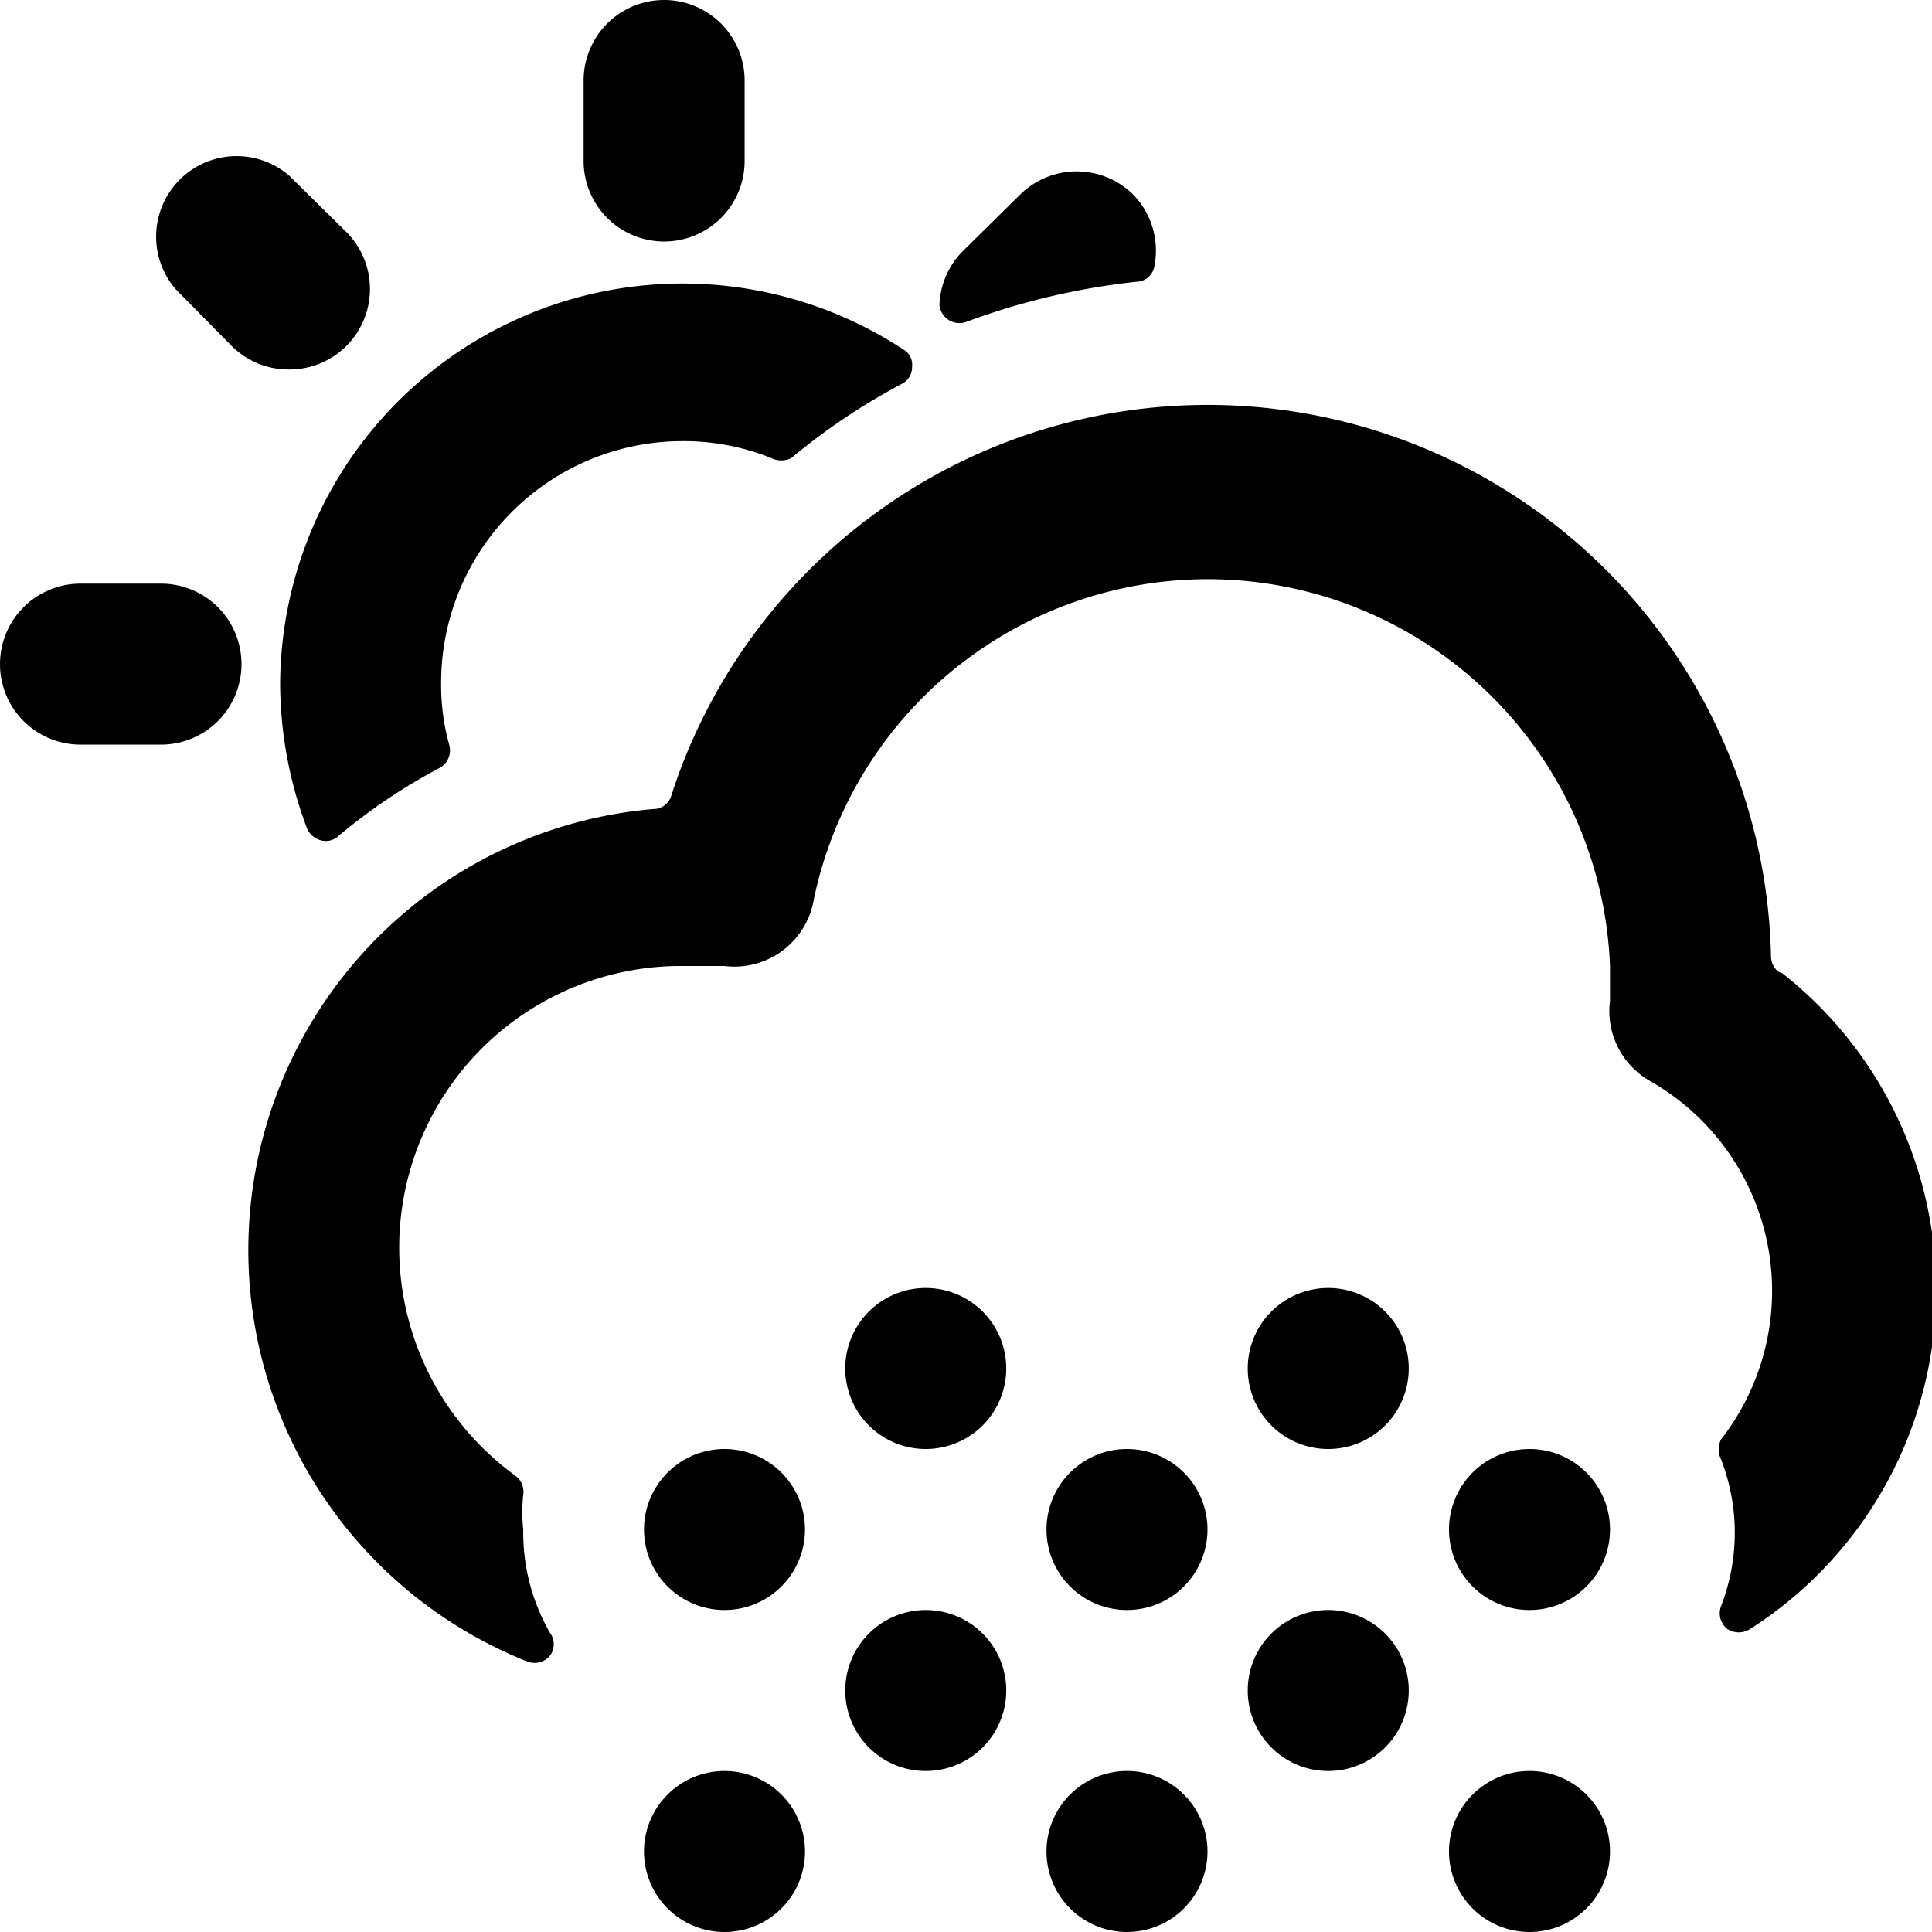
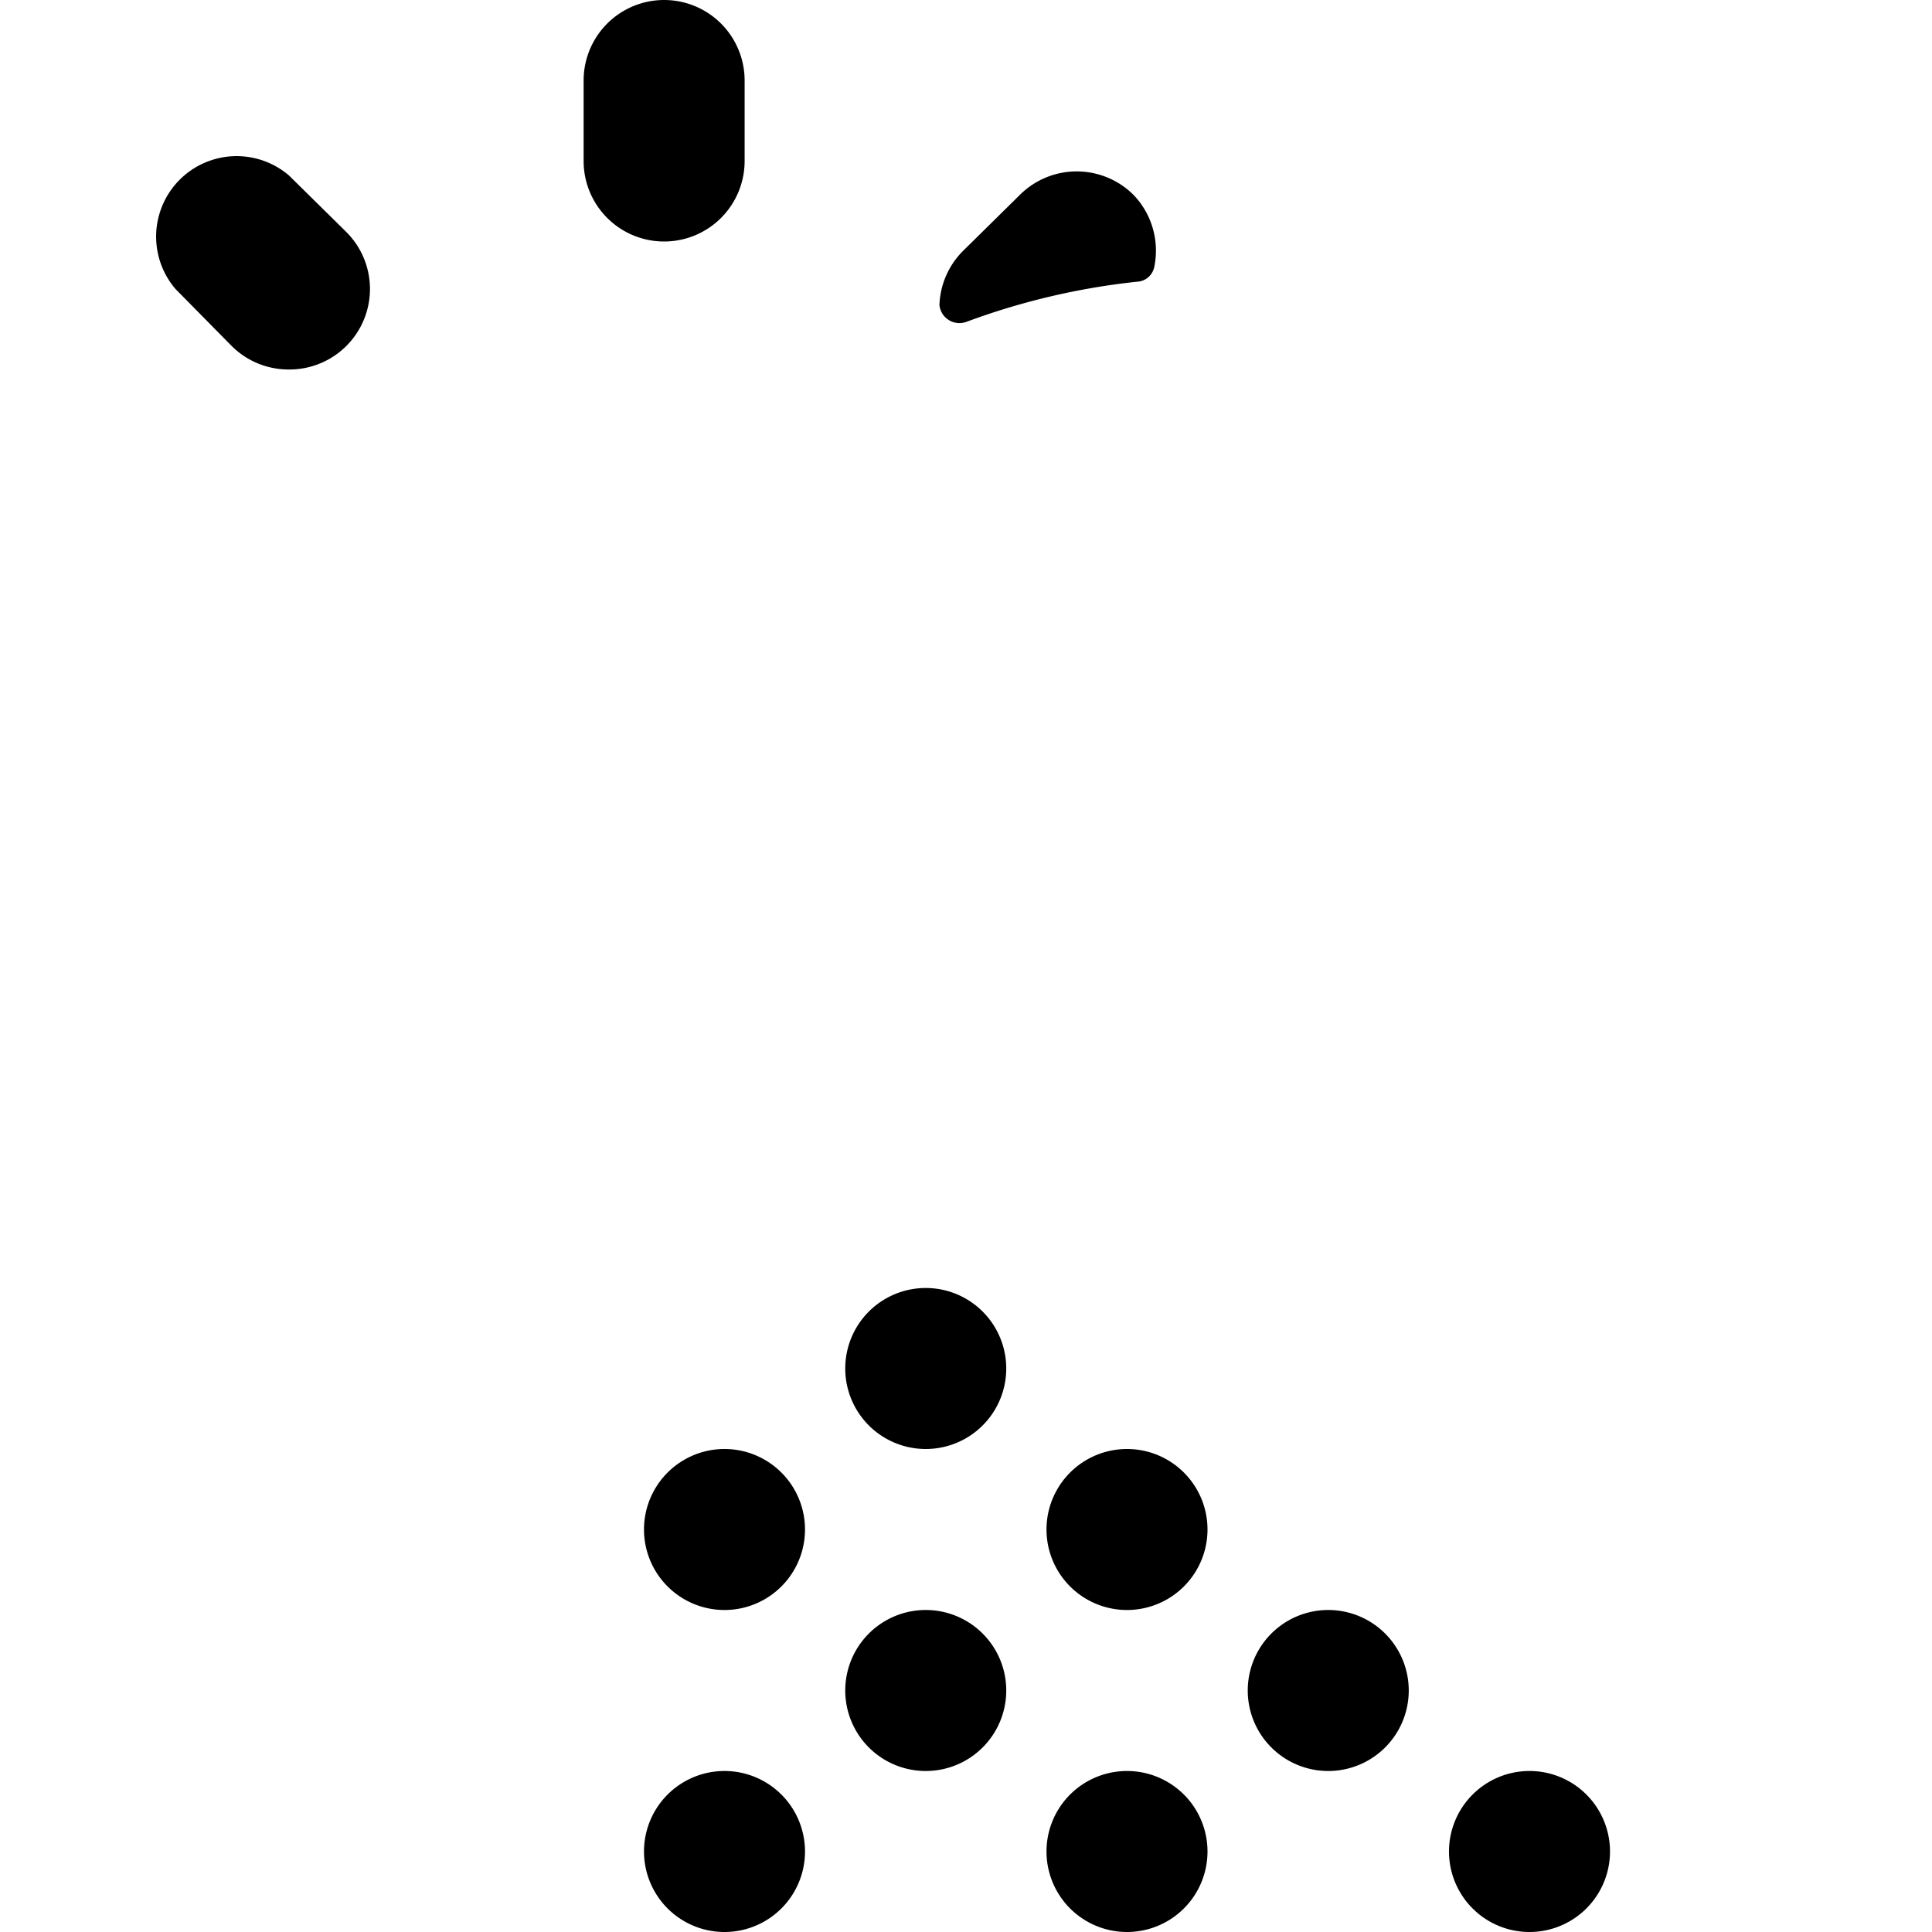
<svg xmlns="http://www.w3.org/2000/svg" viewBox="0 0 24 24">
  <g>
    <g>
-       <path d="M22.09 12.07a0.25 0.25 0 0 1 -0.09 -0.19 7 7 0 0 0 -13.66 -2 0.23 0.23 0 0 1 -0.22 0.17 5.5 5.5 0 0 0 -1.57 10.59 0.25 0.25 0 0 0 0.28 -0.07 0.24 0.24 0 0 0 0 -0.29A2.5 2.5 0 0 1 6.5 19a2 2 0 0 1 0 -0.43 0.25 0.25 0 0 0 -0.1 -0.24A3.5 3.5 0 0 1 8.5 12l0.5 0a1 1 0 0 0 1.11 -0.83A5 5 0 0 1 20 12l0 0.43a1 1 0 0 0 0.5 1 3 3 0 0 1 0.88 4.45 0.28 0.28 0 0 0 0 0.25 2.52 2.52 0 0 1 0 1.82 0.25 0.25 0 0 0 0.07 0.28 0.26 0.26 0 0 0 0.3 0 5 5 0 0 0 0.39 -8.14Z" fill="#000000" stroke-width="1" />
      <path d="M8 23a1 1 0 1 0 2 0 1 1 0 1 0 -2 0" fill="#000000" stroke-width="1" />
      <path d="M10.5 21a1 1 0 1 0 2 0 1 1 0 1 0 -2 0" fill="#000000" stroke-width="1" />
      <path d="M13 23a1 1 0 1 0 2 0 1 1 0 1 0 -2 0" fill="#000000" stroke-width="1" />
      <path d="M15.5 21a1 1 0 1 0 2 0 1 1 0 1 0 -2 0" fill="#000000" stroke-width="1" />
      <path d="M18 23a1 1 0 1 0 2 0 1 1 0 1 0 -2 0" fill="#000000" stroke-width="1" />
      <path d="M8 19a1 1 0 1 0 2 0 1 1 0 1 0 -2 0" fill="#000000" stroke-width="1" />
      <path d="M10.5 17a1 1 0 1 0 2 0 1 1 0 1 0 -2 0" fill="#000000" stroke-width="1" />
      <path d="M13 19a1 1 0 1 0 2 0 1 1 0 1 0 -2 0" fill="#000000" stroke-width="1" />
-       <path d="M15.5 17a1 1 0 1 0 2 0 1 1 0 1 0 -2 0" fill="#000000" stroke-width="1" />
-       <path d="M18 19a1 1 0 1 0 2 0 1 1 0 1 0 -2 0" fill="#000000" stroke-width="1" />
    </g>
    <path d="M8.25 3a1 1 0 0 0 1 -1V1a1 1 0 0 0 -2 0v1a1 1 0 0 0 1 1Z" fill="#000000" stroke-width="1" />
    <path d="M2.88 4.3a1 1 0 0 0 0.71 0.29 1 1 0 0 0 0.71 -0.29 1 1 0 0 0 0 -1.42l-0.71 -0.7a1 1 0 0 0 -1.41 1.41Z" fill="#000000" stroke-width="1" />
-     <path d="M3 8.25a1 1 0 0 0 -1 -1H1a1 1 0 0 0 0 2h1a1 1 0 0 0 1 -1Z" fill="#000000" stroke-width="1" />
    <path d="M14.08 2.42a1 1 0 0 0 -1.41 0l-0.71 0.7a1 1 0 0 0 -0.29 0.67A0.25 0.25 0 0 0 12 4a8.75 8.75 0 0 1 2.12 -0.5 0.23 0.23 0 0 0 0.22 -0.19 1 1 0 0 0 -0.26 -0.89Z" fill="#000000" stroke-width="1" />
-     <path d="M5.46 9.54a0.25 0.25 0 0 0 0.12 -0.29 2.76 2.76 0 0 1 -0.1 -0.77 3 3 0 0 1 3 -3 2.91 2.91 0 0 1 1.1 0.21 0.28 0.28 0 0 0 0.25 0 8 8 0 0 1 1.37 -0.92 0.23 0.23 0 0 0 0.13 -0.21 0.22 0.22 0 0 0 -0.11 -0.22 5 5 0 0 0 -7.74 4.14 5.13 5.13 0 0 0 0.33 1.8 0.26 0.26 0 0 0 0.18 0.16 0.23 0.23 0 0 0 0.22 -0.06 7.19 7.19 0 0 1 1.25 -0.84Z" fill="#000000" stroke-width="1" />
+     <path d="M5.46 9.54Z" fill="#000000" stroke-width="1" />
  </g>
</svg>